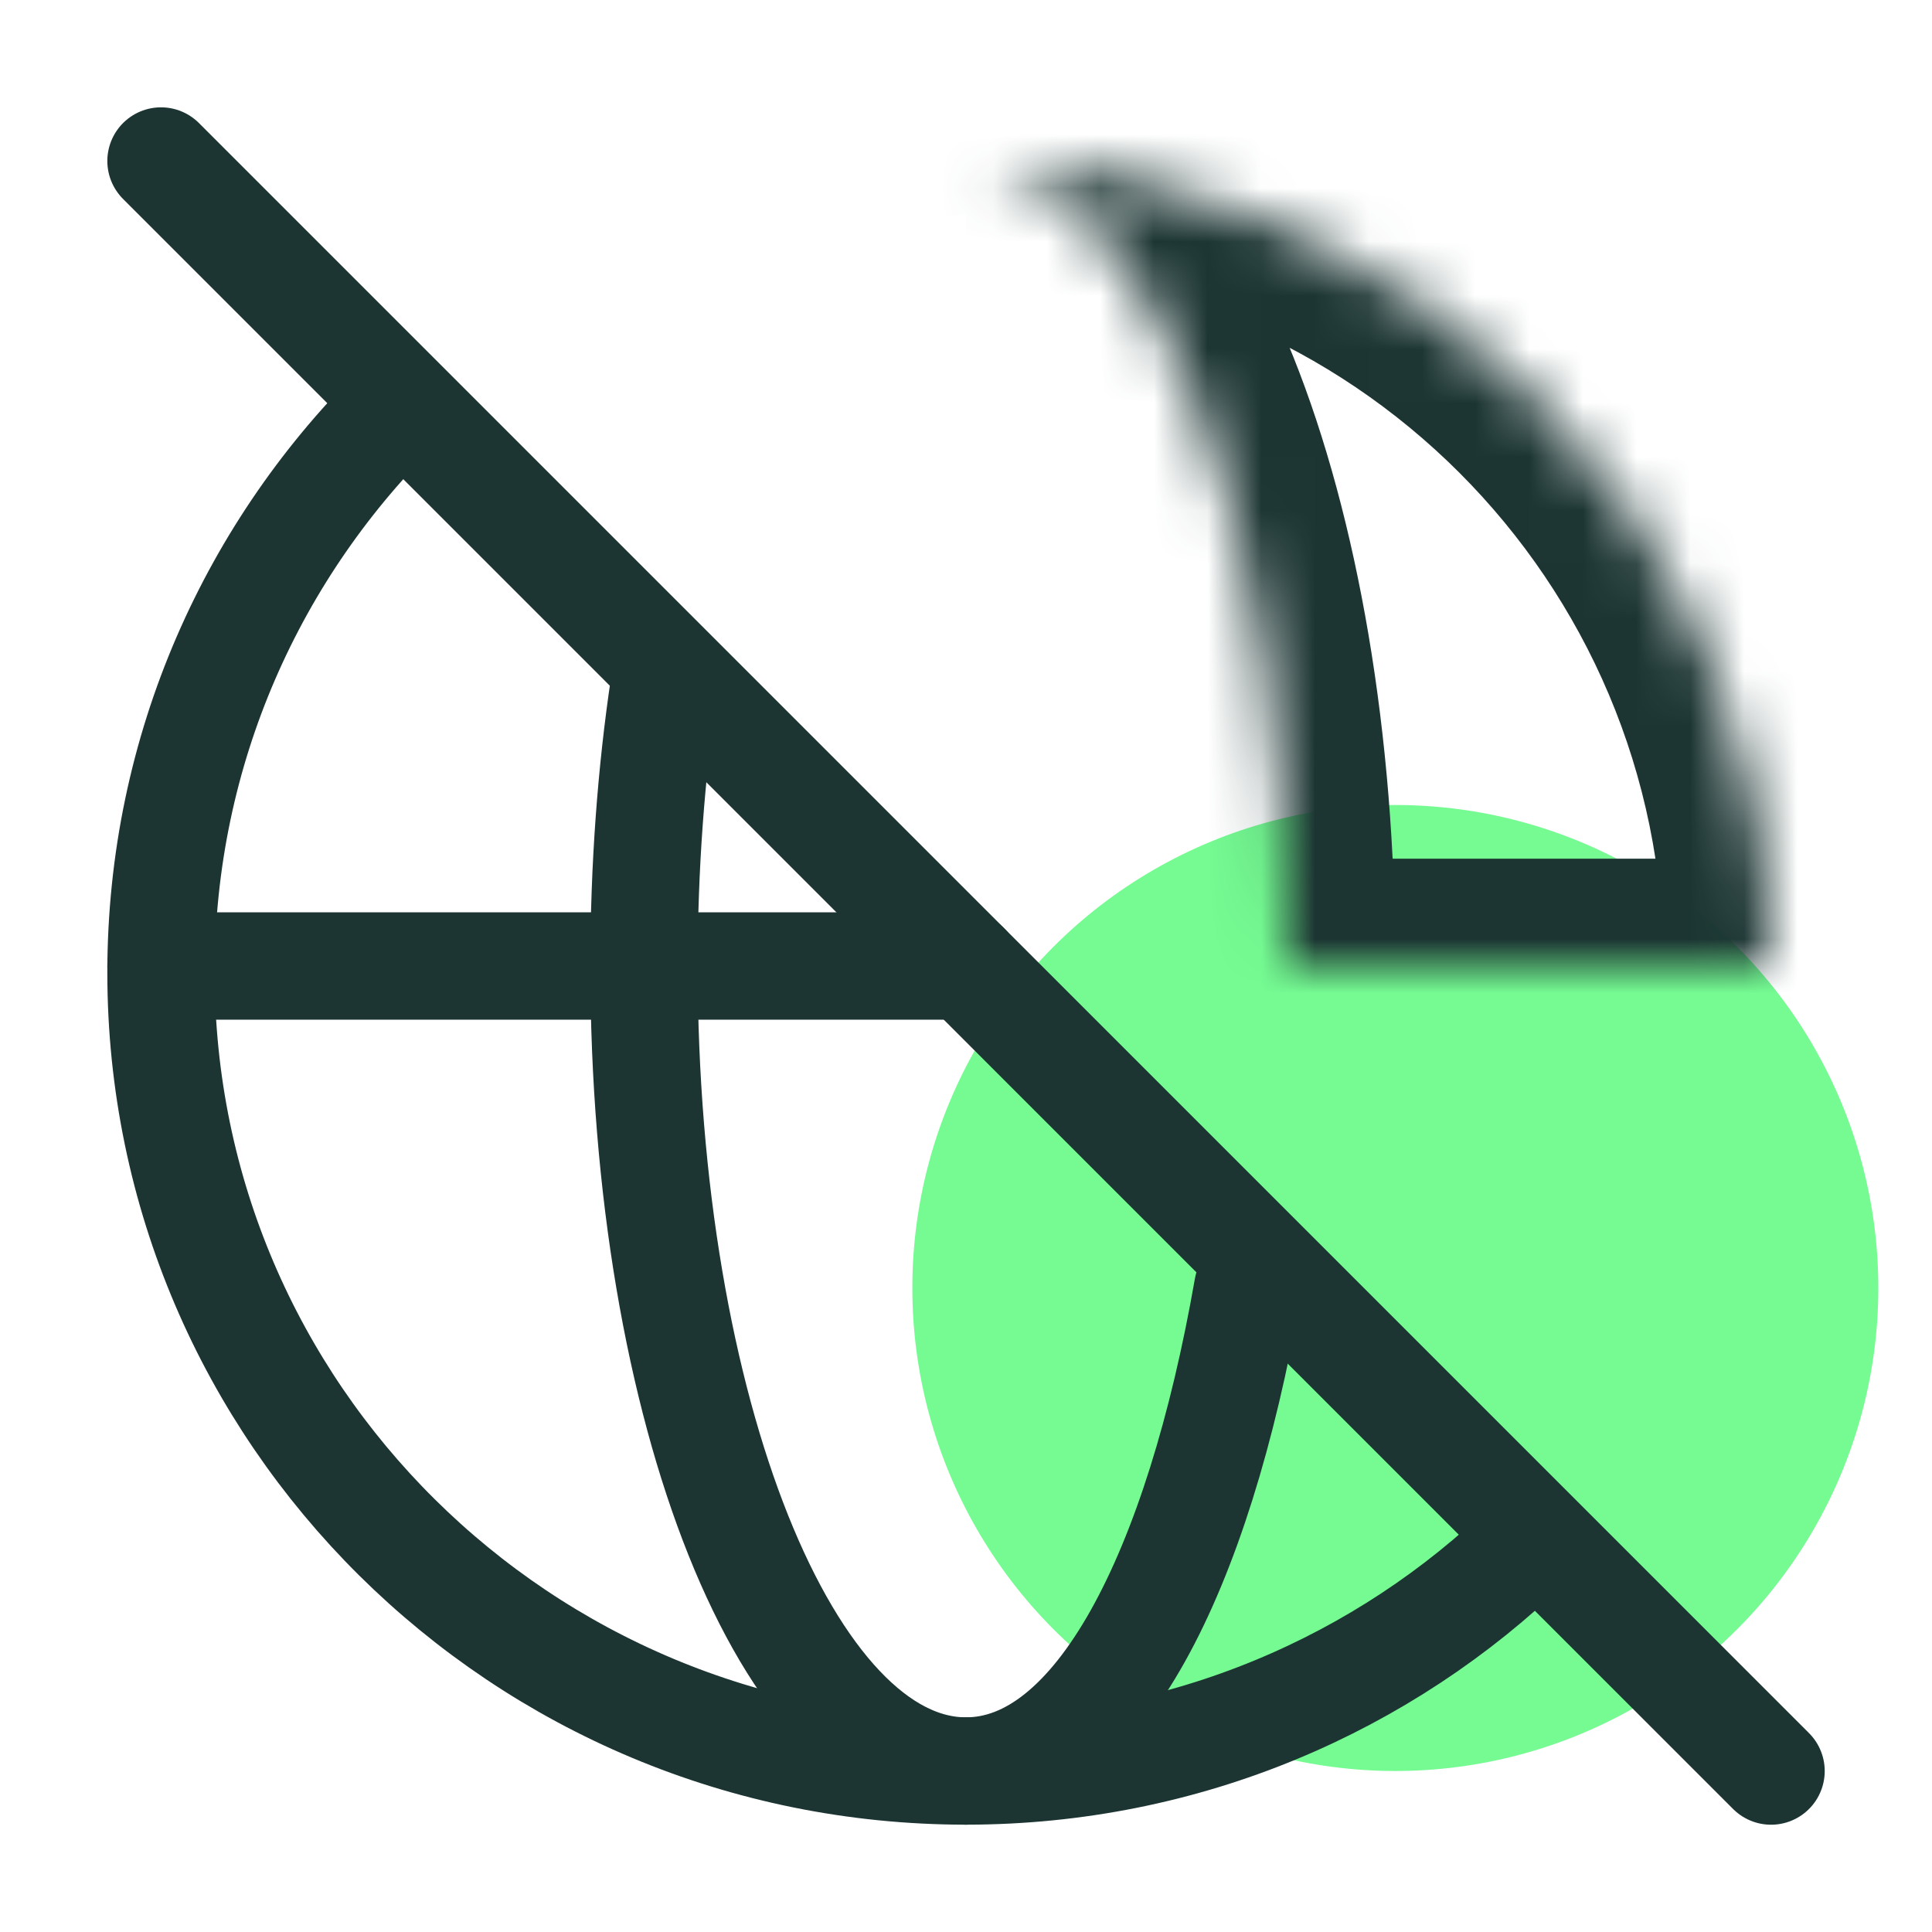
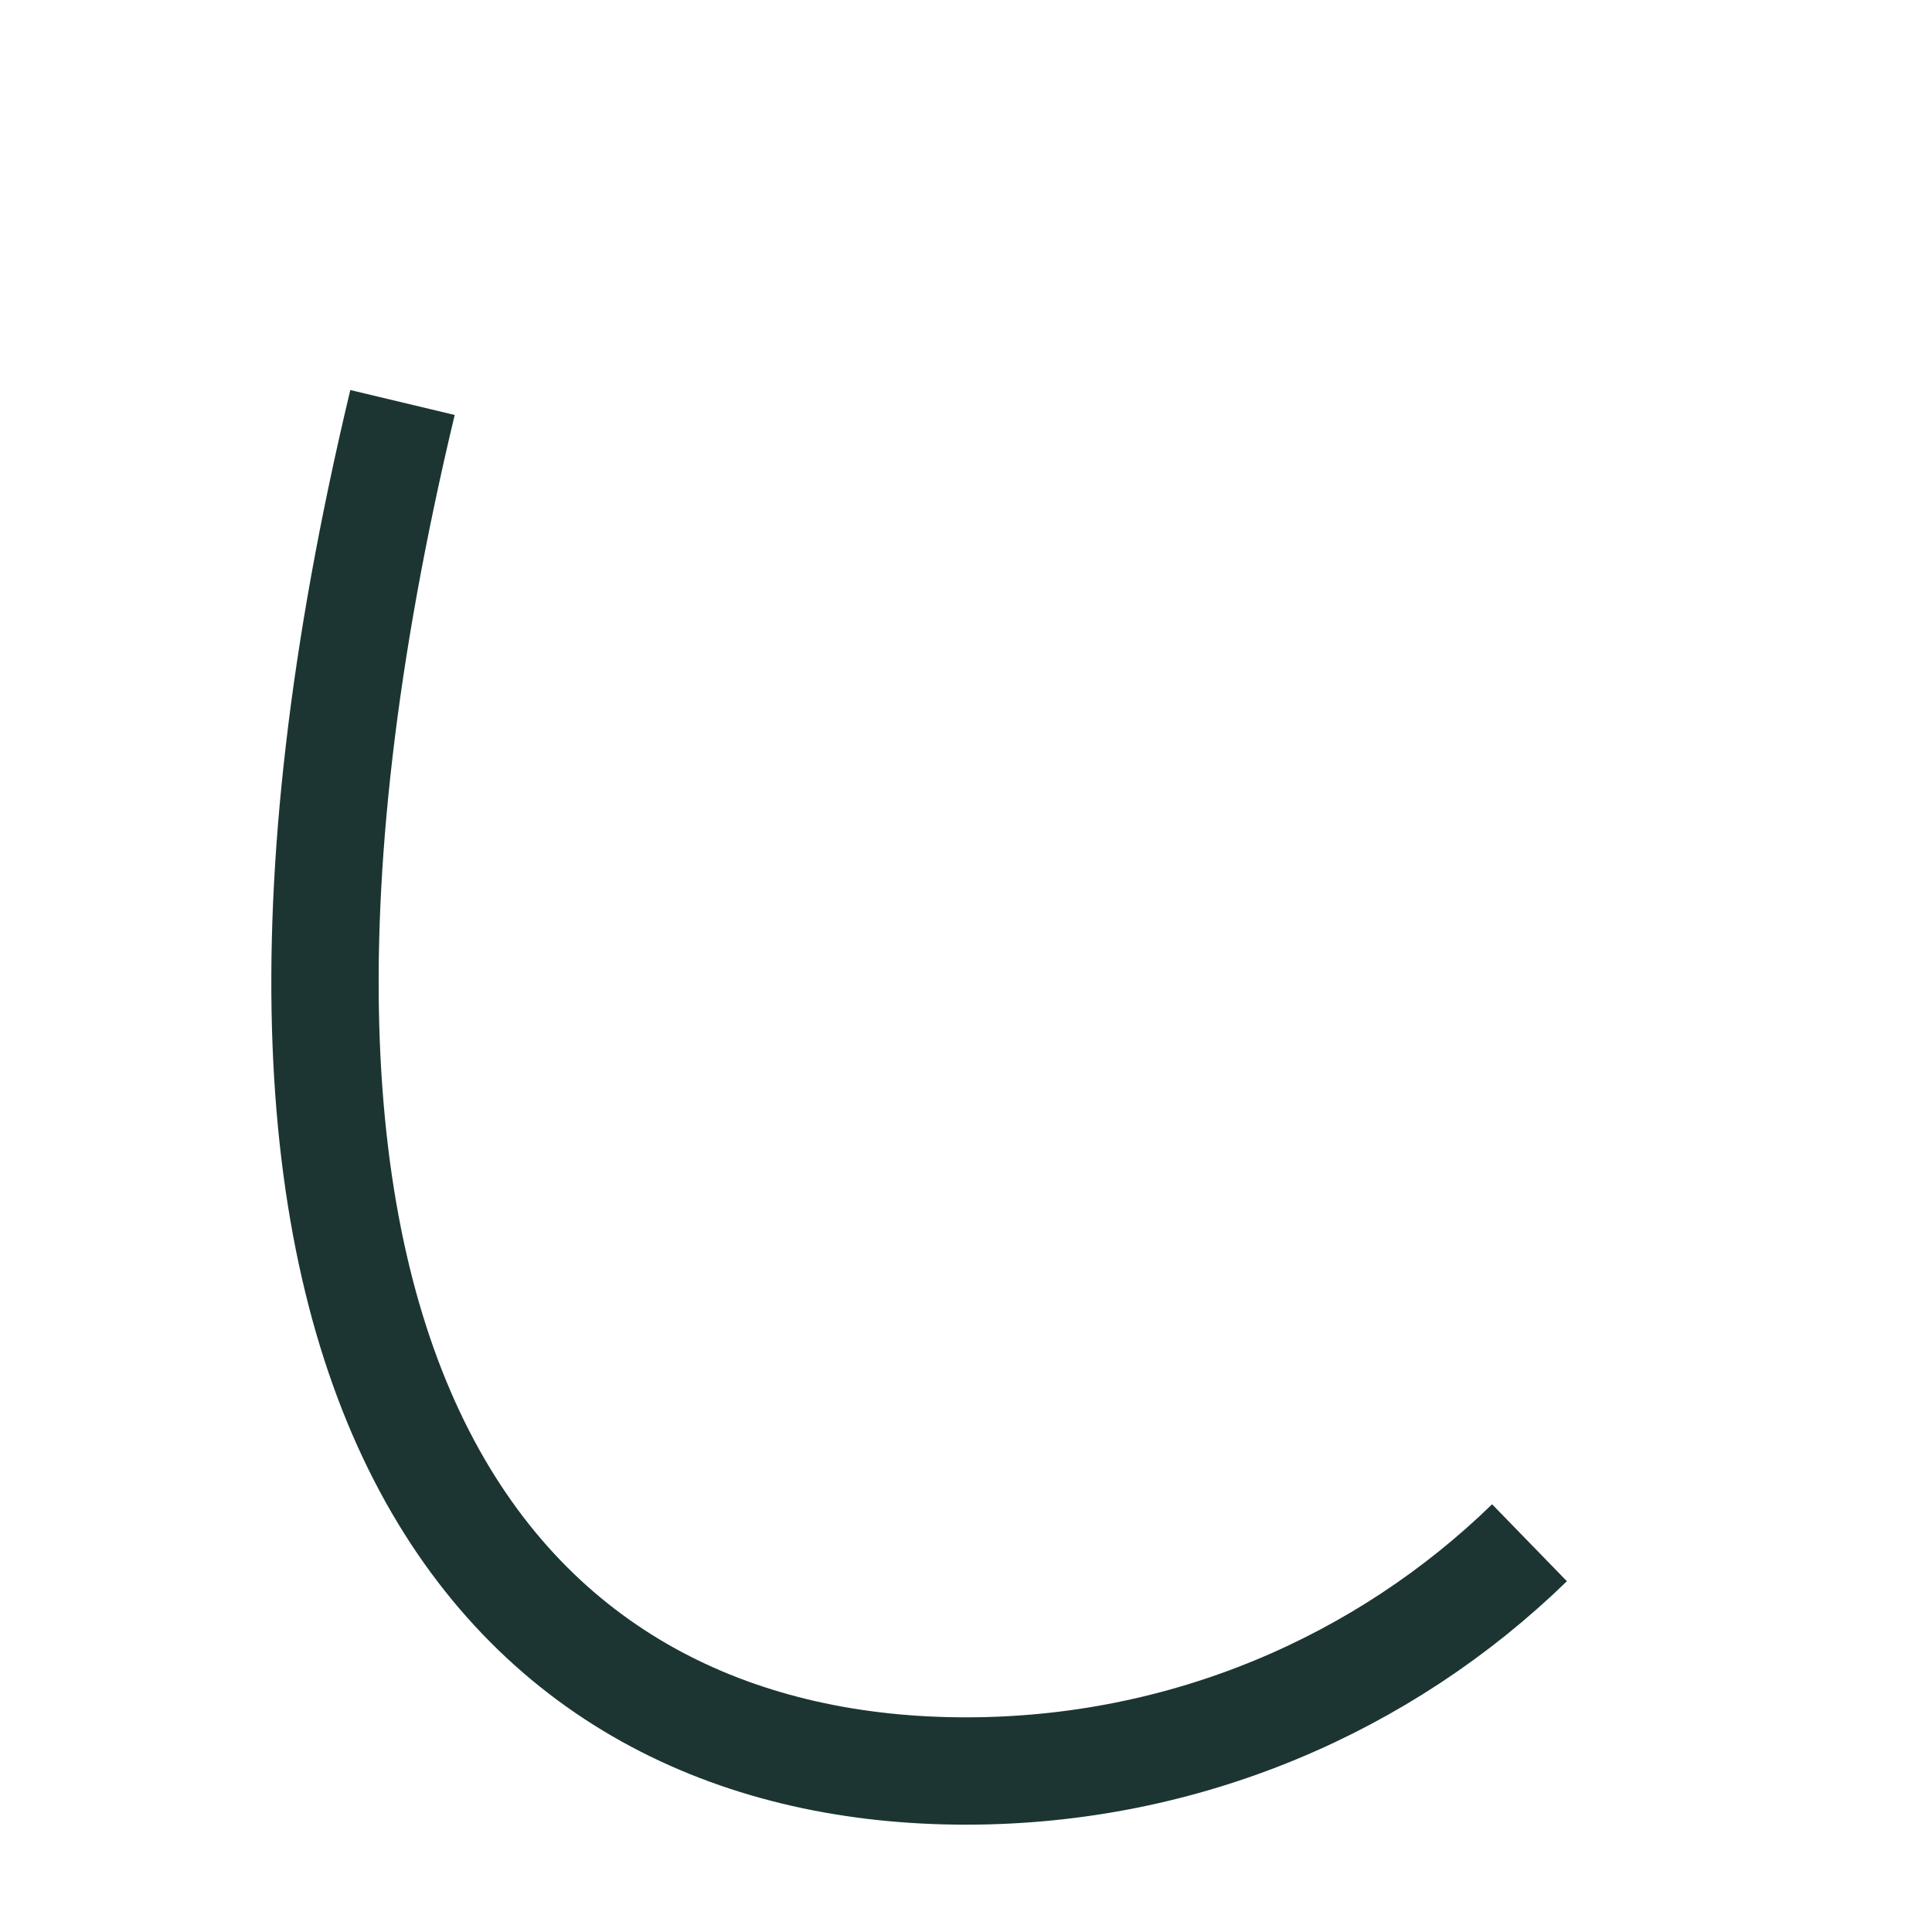
<svg xmlns="http://www.w3.org/2000/svg" width="36" height="36" viewBox="0 0 36 36" fill="none">
-   <circle cx="26" cy="24" r="9" fill="#75FB92" />
-   <path d="M7.5 7.5C4.723 10.2 3 13.962 3 18.124C3 26.34 9.716 33 18 33C22.088 33 25.794 31.378 28.5 28.747" stroke="#1C3533" stroke-width="2" />
-   <path d="M23.25 24C22.324 29.298 20.46 33 18 33C14.686 33 12 26.284 12 18C12 16.153 12.133 14.384 12.378 12.75" stroke="#1C3533" stroke-width="2" stroke-linecap="round" />
-   <path d="M3 18H18" stroke="#1C3533" stroke-width="2" stroke-linecap="round" stroke-linejoin="round" />
+   <path d="M7.5 7.5C3 26.34 9.716 33 18 33C22.088 33 25.794 31.378 28.5 28.747" stroke="#1C3533" stroke-width="2" />
  <mask id="path-5-inside-1_1485_2440" fill="white">
    <path d="M33 18C33 9.716 26.284 3 18 3C21.314 3 24 9.716 24 18H33Z" />
  </mask>
-   <path d="M34 18C34 17.448 33.552 17 33 17C32.448 17 32 17.448 32 18H34ZM10.799 3.708C10.306 3.957 10.108 4.559 10.357 5.052C10.606 5.545 11.208 5.743 11.701 5.494L10.799 3.708ZM30.506 24.299C30.257 24.792 30.454 25.394 30.948 25.643C31.441 25.892 32.042 25.694 32.291 25.201L30.506 24.299ZM12.57 7.135C12.369 7.649 12.622 8.229 13.136 8.431C13.65 8.633 14.231 8.379 14.432 7.865L12.57 7.135ZM11.25 4.601L11.701 5.494C13.593 4.538 15.732 4 18 4V3V2C15.412 2 12.965 2.615 10.799 3.708L11.25 4.601ZM33 18H32C32 20.268 31.461 22.407 30.506 24.299L31.398 24.75L32.291 25.201C33.384 23.035 34 20.588 34 18H33ZM13.501 7.5L14.432 7.865C14.94 6.57 15.578 5.573 16.236 4.916C16.9 4.253 17.513 4 18 4V3V2C16.808 2 15.716 2.608 14.823 3.501C13.923 4.4 13.152 5.652 12.57 7.135L13.501 7.5ZM33 18V20H35V18H33ZM24 18H22C22 19.105 22.895 20 24 20V18ZM18 3V5C25.18 5 31 10.82 31 18H33H35C35 8.611 27.389 1 18 1V3ZM18 3V5C18.101 5 18.4 5.043 18.882 5.553C19.369 6.067 19.899 6.918 20.386 8.136C21.355 10.561 22 14.047 22 18H24H26C26 13.669 25.301 9.655 24.1 6.651C23.501 5.154 22.738 3.809 21.789 2.805C20.835 1.796 19.556 1 18 1V3ZM24 18V20H33V18V16H24V18Z" fill="#1C3533" mask="url(#path-5-inside-1_1485_2440)" />
-   <path d="M3 3L33.001 33.001" stroke="#1C3533" stroke-width="2" stroke-linecap="round" stroke-linejoin="round" />
</svg>